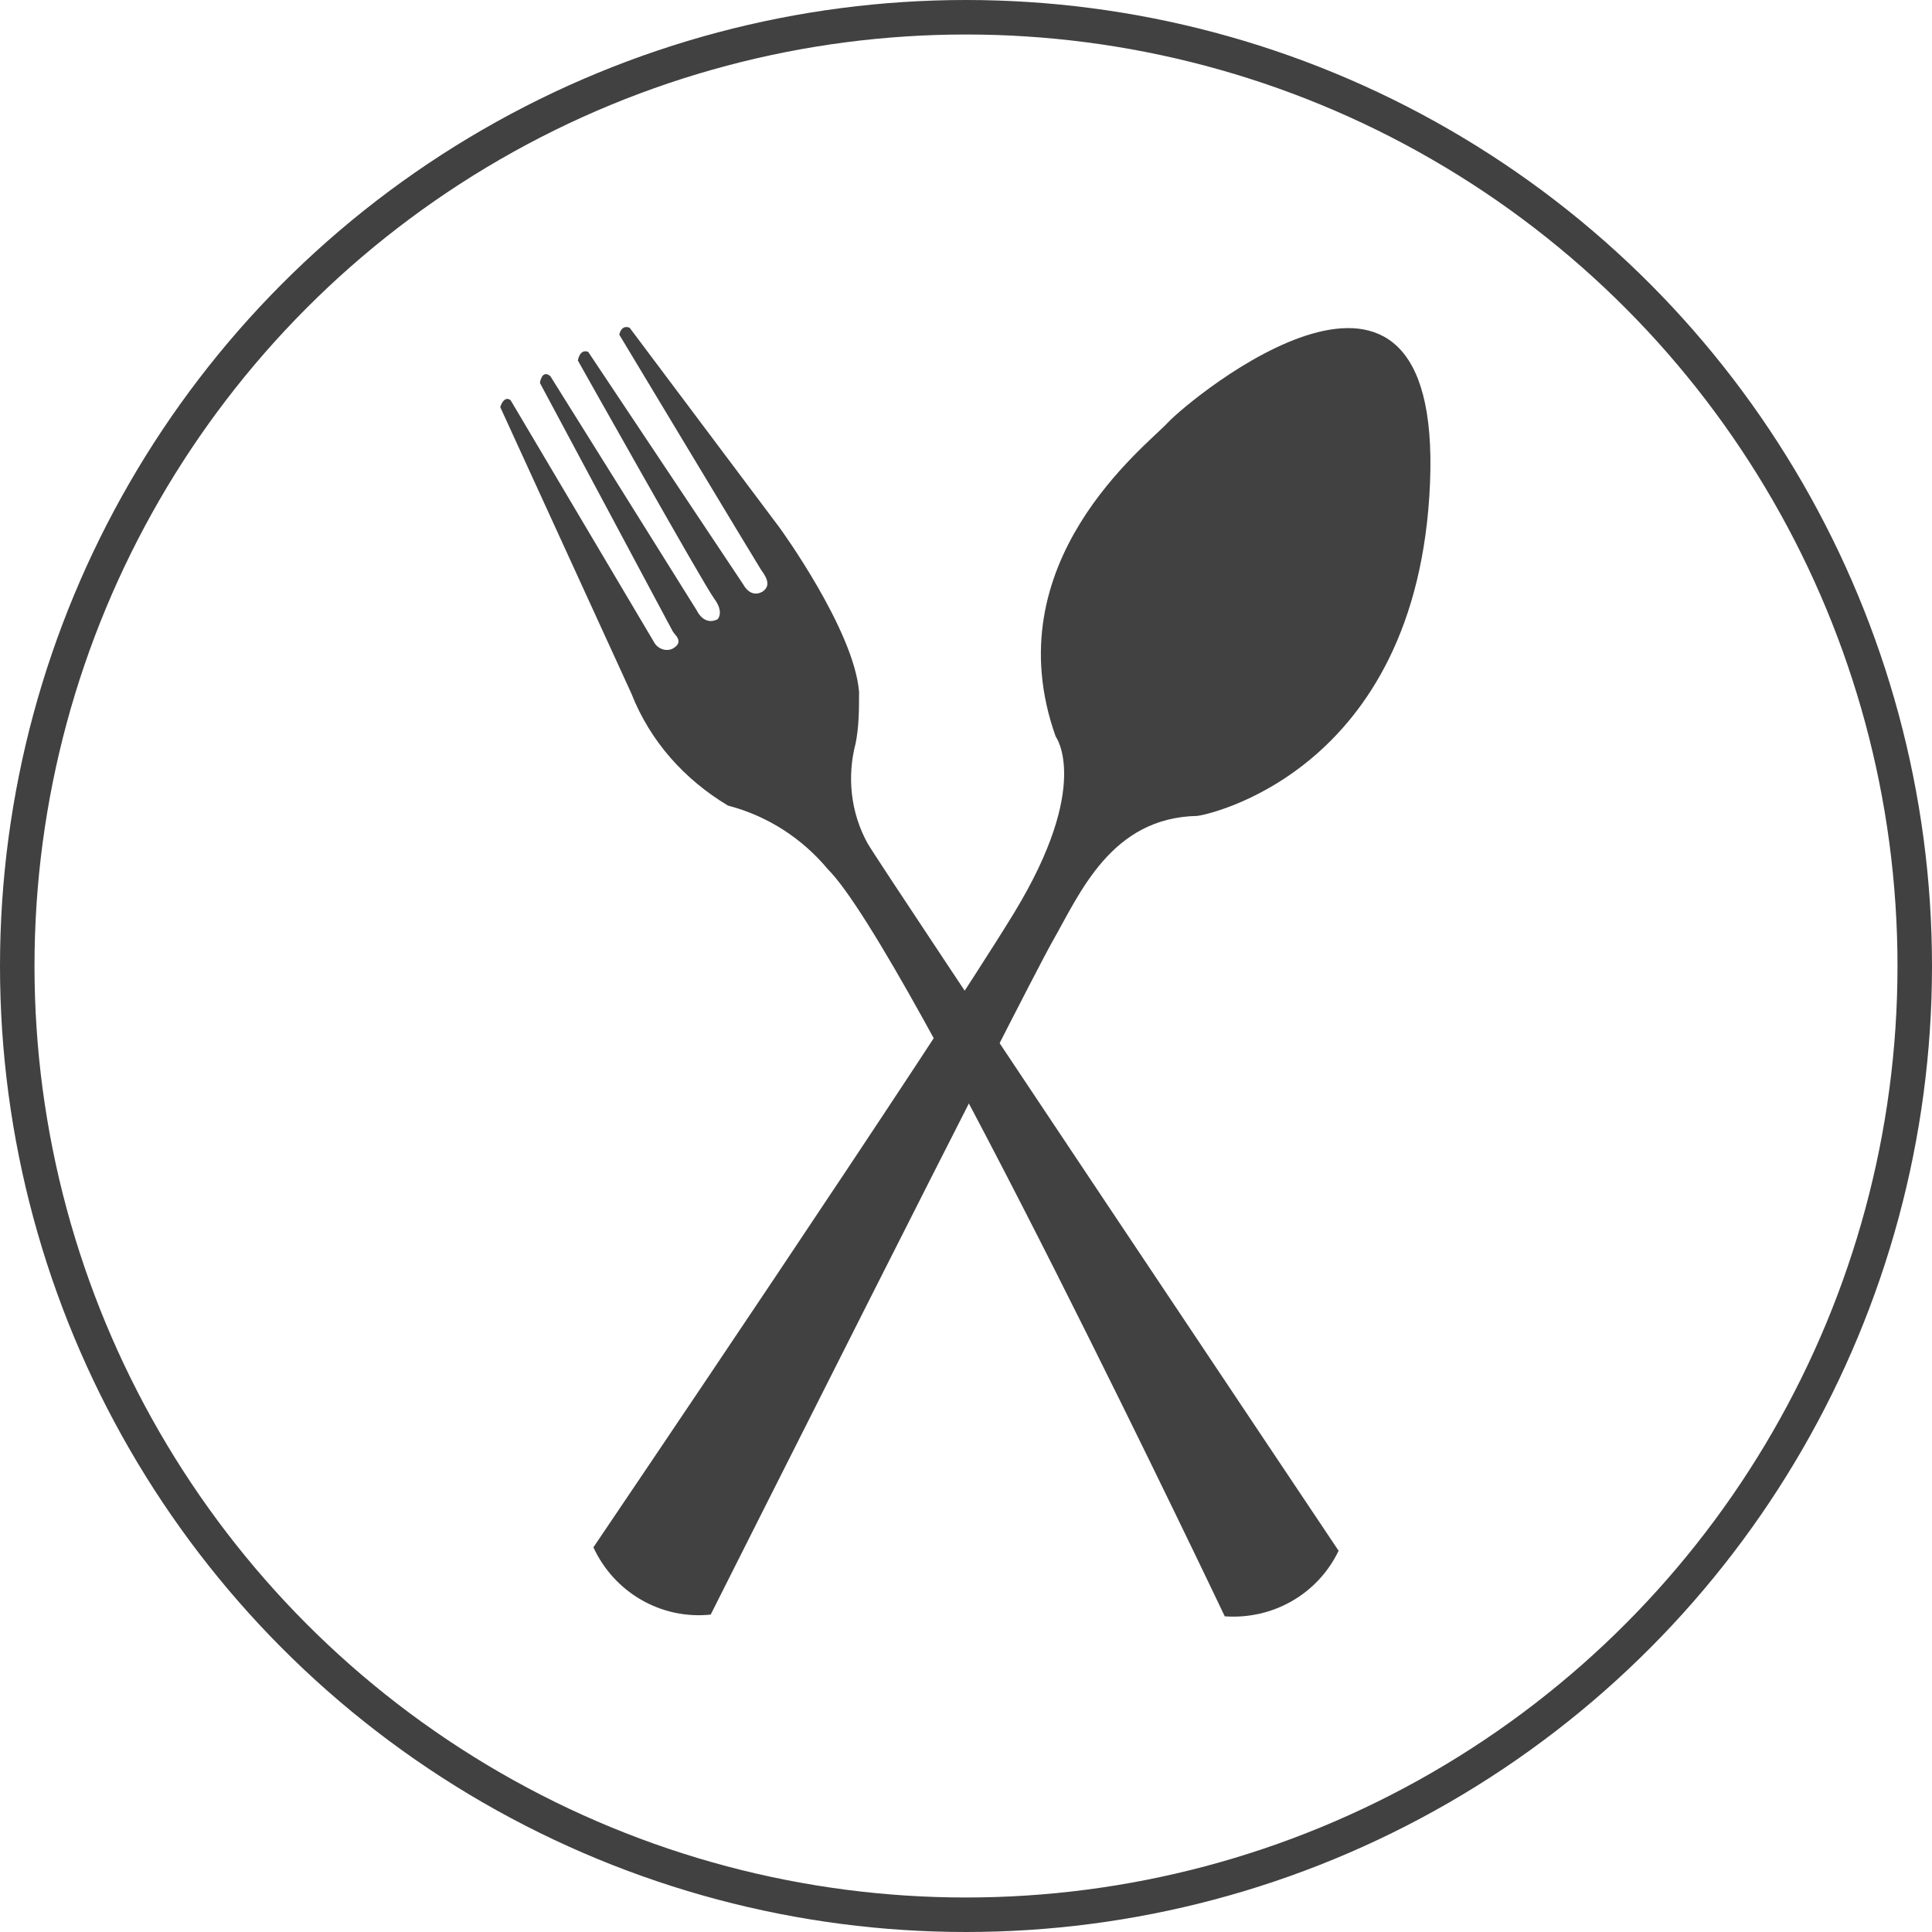
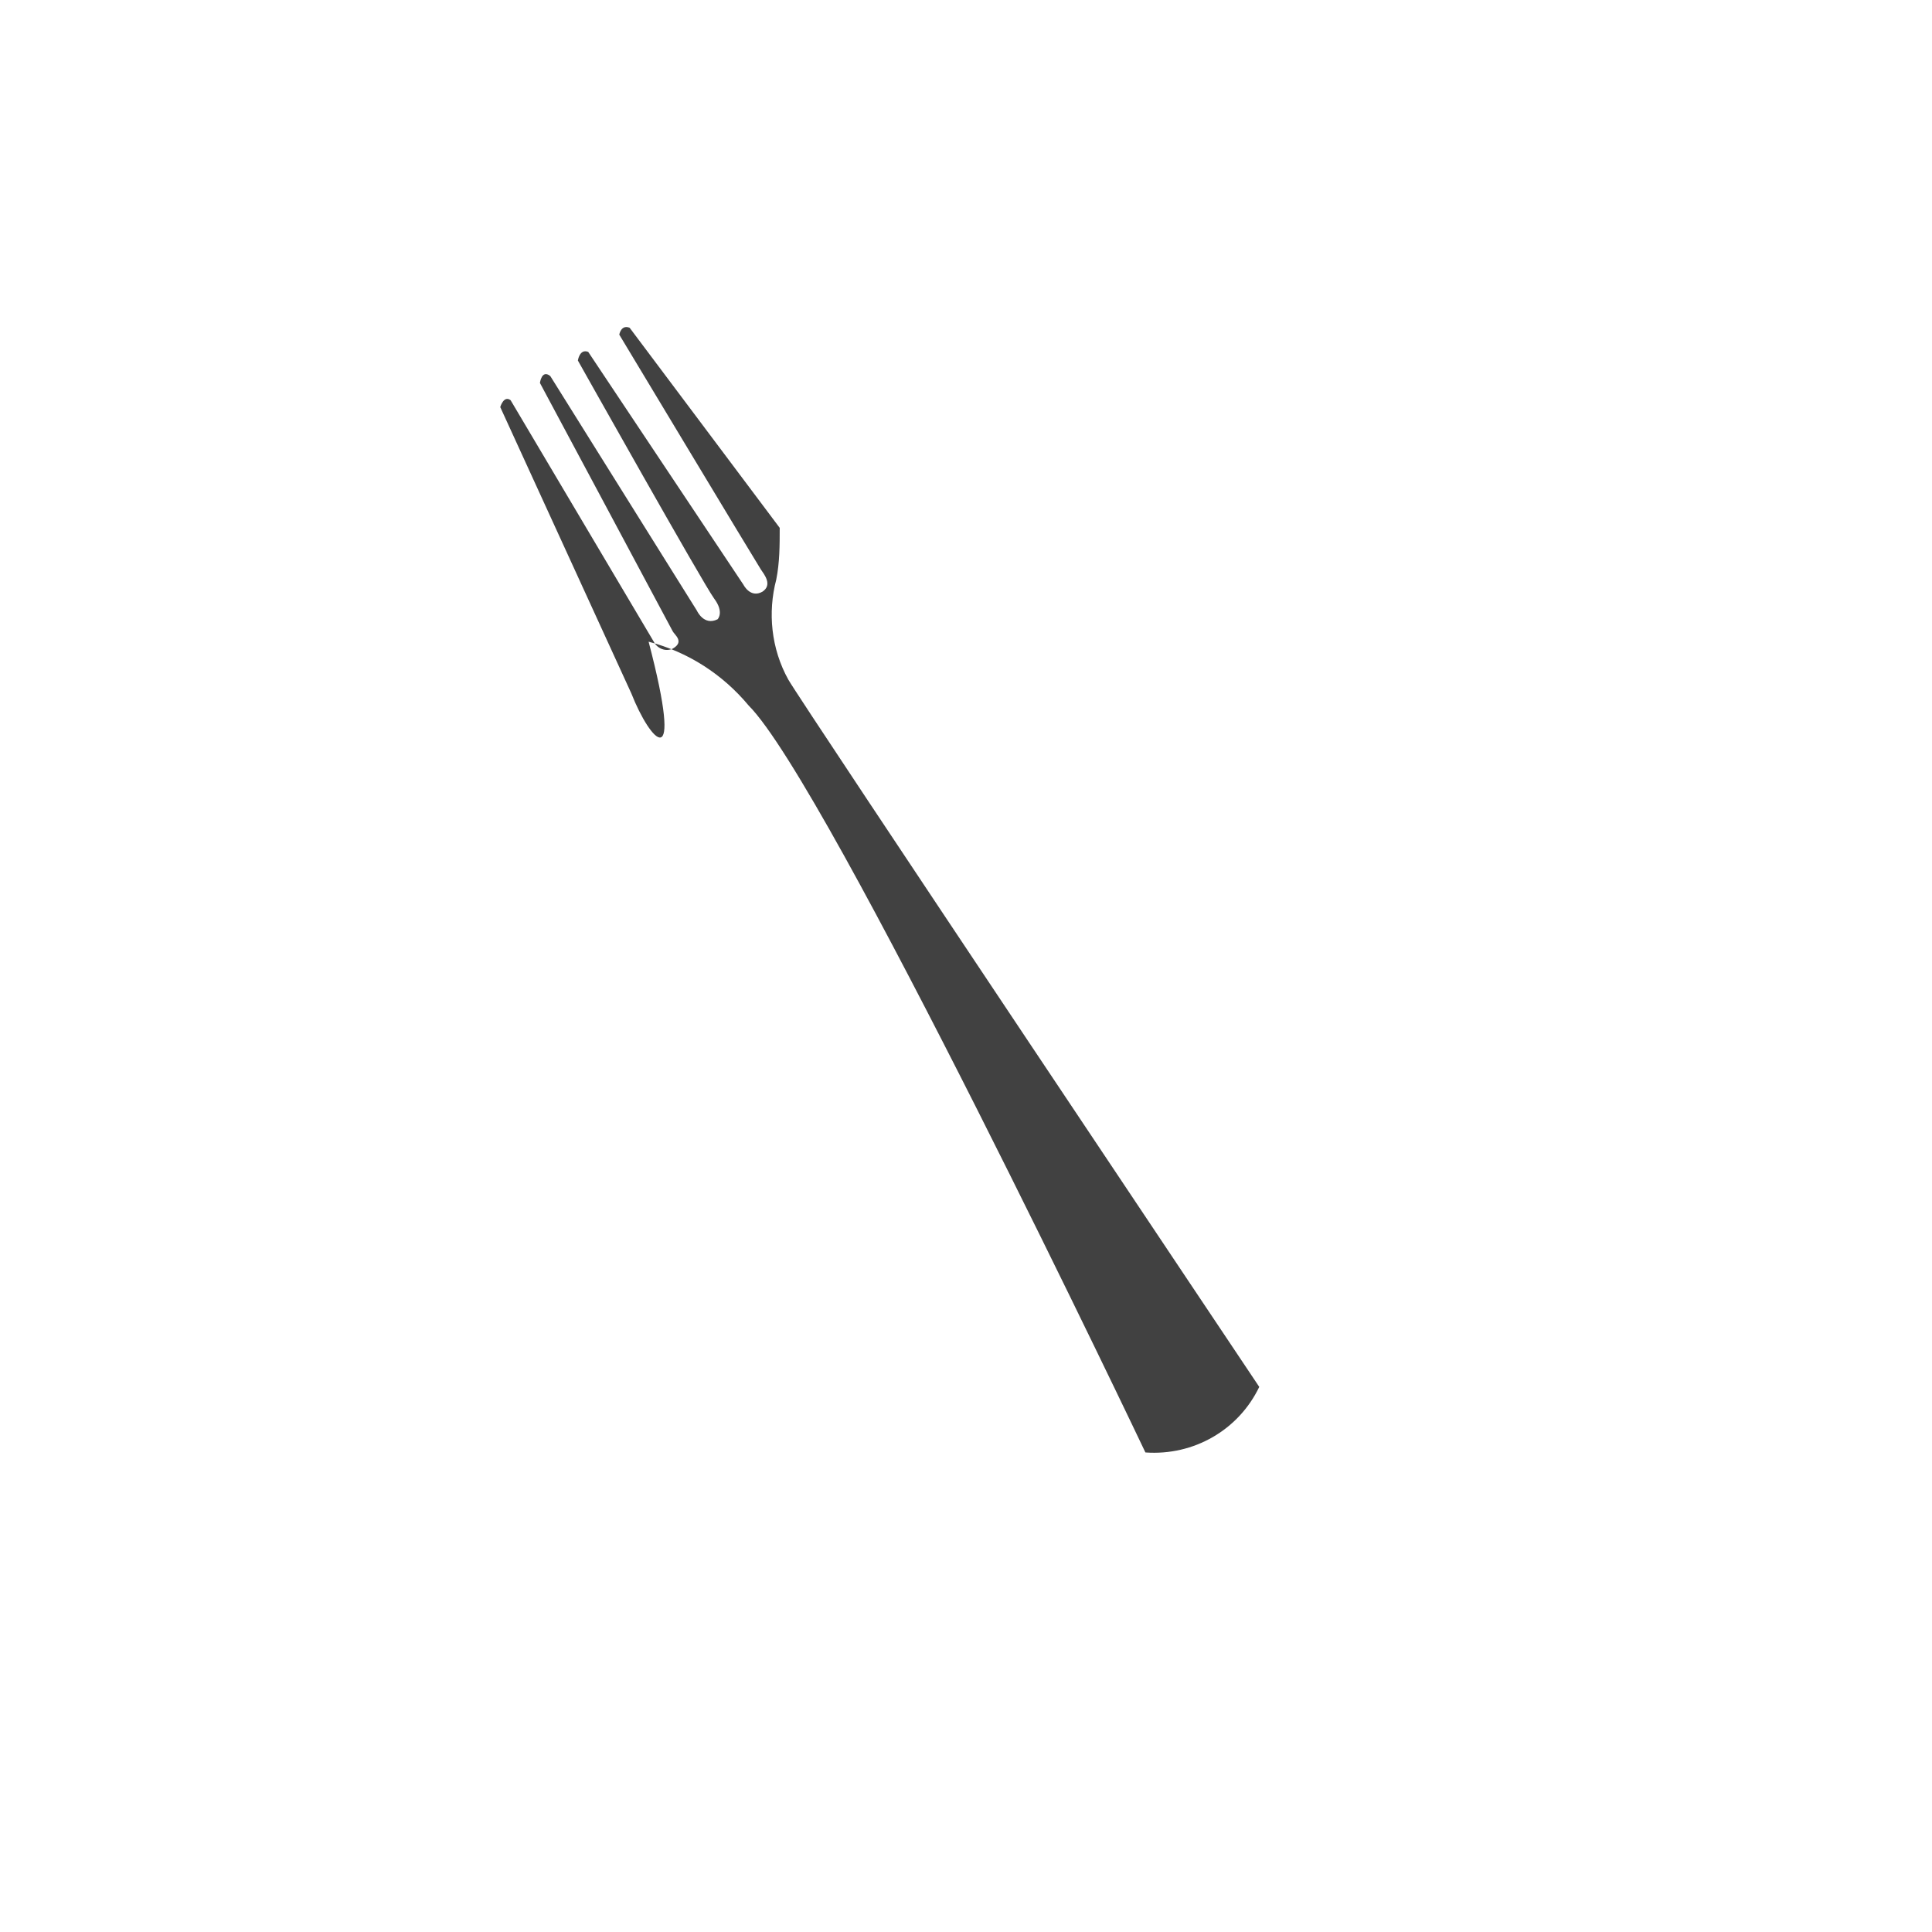
<svg xmlns="http://www.w3.org/2000/svg" xmlns:xlink="http://www.w3.org/1999/xlink" id="Layer_1" x="0px" y="0px" viewBox="0 0 112 112" style="enable-background:new 0 0 112 112;" xml:space="preserve">
  <style type="text/css">	.st0{fill:#414141;}	.st1{fill:#FFFFFF;}	.st2{fill:none;stroke:#414141;stroke-width:2;}	.st3{fill:none;}	.st4{fill-rule:evenodd;clip-rule:evenodd;fill:#414141;}</style>
  <g id="Group_19" transform="translate(-332 -3559)">
    <g id="Group_15" transform="translate(361 3578)">
      <g>
        <defs>
-           <rect id="SVGID_1_" width="53.9" height="74.6" />
-         </defs>
+           </defs>
        <clipPath id="SVGID_00000011011105012308714610000012380458528803054753_">
          <use xlink:href="#SVGID_1_" style="overflow:visible;" />
        </clipPath>
      </g>
    </g>
    <g id="Ellipse_27" transform="translate(332 3559)">
-       <circle class="st2" cx="56" cy="56" r="55" />
-     </g>
+       </g>
  </g>
-   <path id="Path_35" class="st0" d="M36.6,40.2L29,23.6c0,0,0.2-0.7,0.6-0.4l8.3,14c0.2,0.4,0.7,0.6,1.1,0.4c0.7-0.4,0.1-0.8,0-1 c-0.1-0.2-7.7-14.4-7.7-14.4s0.1-0.8,0.6-0.4l8.5,13.6c0,0,0.4,0.9,1.2,0.5c0,0,0.4-0.4-0.2-1.2c-0.6-0.8-7.9-13.8-7.9-13.8 s0.1-0.7,0.6-0.5l9,13.5c0,0,0.4,0.8,1.1,0.4c0.6-0.4,0.1-1-0.1-1.3c-0.2-0.3-8.2-13.6-8.2-13.6s0.1-0.6,0.6-0.4l8.7,11.6 c0,0,4.3,5.9,4.6,9.5c0,1,0,2-0.2,3c-0.5,1.9-0.3,4,0.7,5.8c0.8,1.4,27.3,41,27.3,41c-1.2,2.5-3.8,4-6.6,3.8c0,0-18.4-38.7-23-43.3 c-1.5-1.8-3.5-3.1-5.8-3.7C39.7,45.2,37.7,43,36.6,40.2" />
-   <path id="Path_36" class="st0" d="M82.9,28c0.7-17-13.9-4.9-15.2-3.5s-10.1,8.1-6.5,18.2c0,0,2.1,2.8-2.4,10.2S34.4,89.7,34.4,89.7 c1.2,2.6,3.9,4.2,6.8,3.9c0,0,18.1-36,19.8-39c1.6-2.8,3.4-7.2,8.4-7.3C69.7,47.3,82.2,44.9,82.9,28" />
-   <circle class="st3" cx="56" cy="56" r="56" />
+   <path id="Path_35" class="st0" d="M36.6,40.2L29,23.6c0,0,0.2-0.7,0.6-0.4l8.3,14c0.2,0.4,0.7,0.6,1.1,0.4c0.7-0.4,0.1-0.8,0-1 c-0.1-0.2-7.7-14.4-7.7-14.4s0.1-0.8,0.6-0.4l8.5,13.6c0,0,0.4,0.9,1.2,0.5c0,0,0.4-0.4-0.2-1.2c-0.6-0.8-7.9-13.8-7.9-13.8 s0.1-0.7,0.6-0.5l9,13.5c0,0,0.4,0.8,1.1,0.4c0.6-0.4,0.1-1-0.1-1.3c-0.2-0.3-8.2-13.6-8.2-13.6s0.1-0.6,0.6-0.4l8.7,11.6 c0,1,0,2-0.2,3c-0.5,1.9-0.3,4,0.7,5.8c0.8,1.4,27.3,41,27.3,41c-1.2,2.5-3.8,4-6.6,3.8c0,0-18.4-38.7-23-43.3 c-1.5-1.8-3.5-3.1-5.8-3.7C39.7,45.2,37.7,43,36.6,40.2" />
</svg>